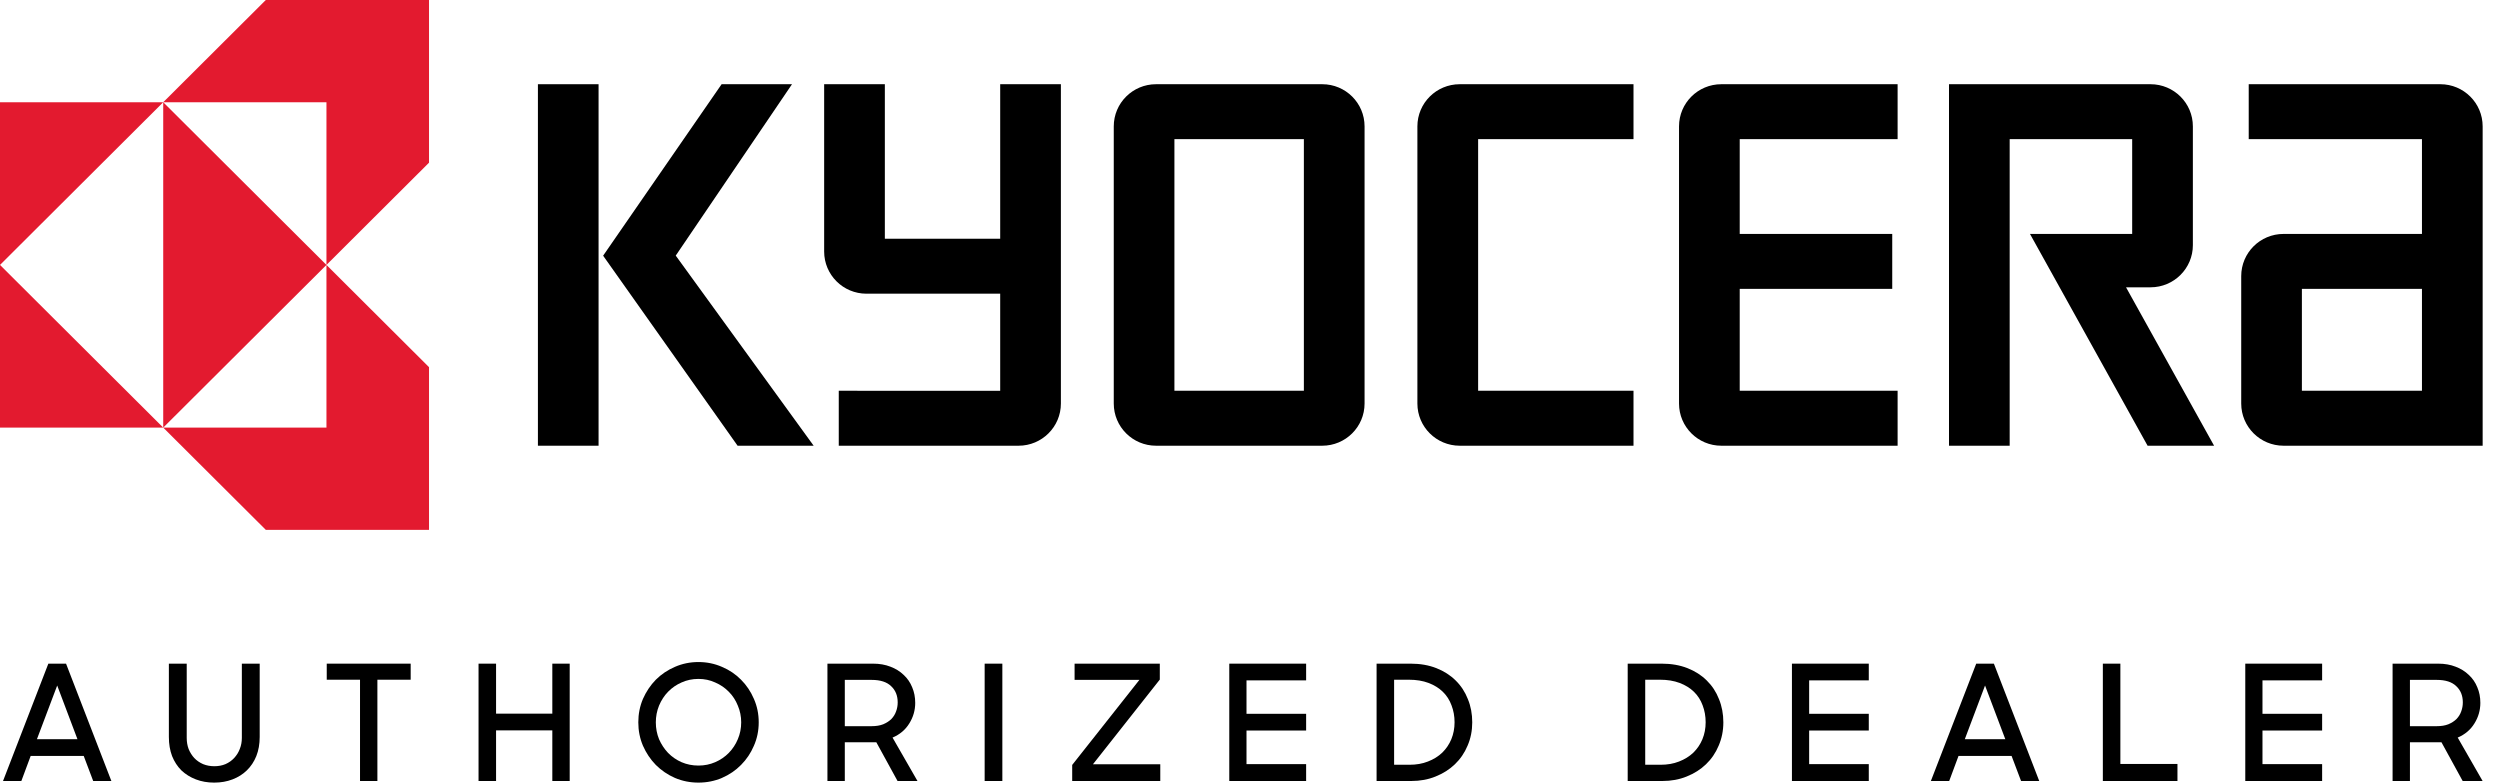
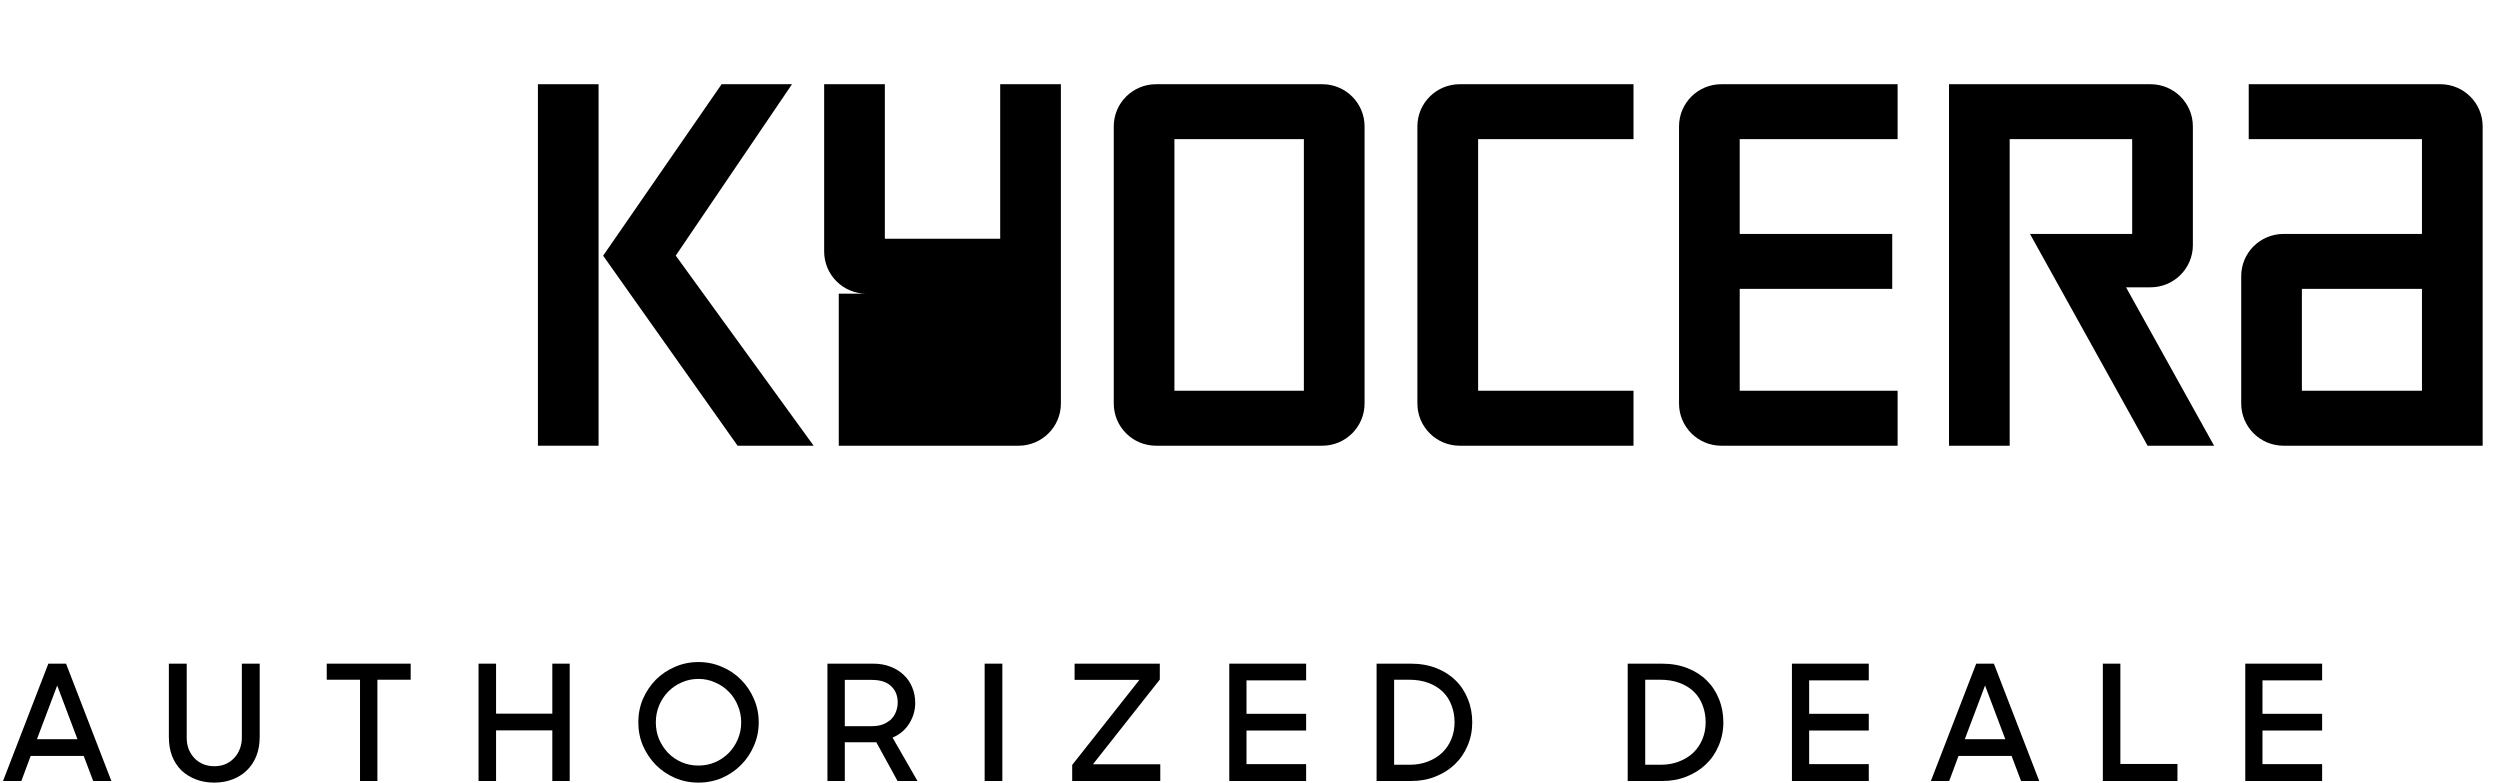
<svg xmlns="http://www.w3.org/2000/svg" width="115" height="36" viewBox="0 0 115 36" fill="none">
-   <path d="M12.227 0L7.508 4.703H15.017V12.187L19.735 7.483V0H12.227ZM15.017 12.187V19.67H7.508L12.227 24.373H19.735V16.89L15.017 12.187ZM15.017 12.187L7.508 4.703V19.67L15.017 12.187ZM7.508 19.67L0 12.187V19.67H7.508ZM0 12.187L7.508 4.703H0V12.187Z" fill="#E31A2F" />
  <path d="M24.744 3.874H27.534V20.503H24.744V3.874Z" fill="black" />
  <path d="M31.084 11.758L36.432 3.874H33.194L27.744 11.762L33.929 20.503H37.428L31.084 11.758Z" fill="black" />
  <path d="M105.043 20.503H114.202V5.813C114.202 4.741 113.331 3.874 112.257 3.874H103.441V6.401H111.41V10.761L105.043 10.761C103.966 10.761 103.096 11.629 103.096 12.701V18.563C103.096 19.634 103.968 20.503 105.043 20.503ZM105.887 13.289H111.41V17.975H105.887V13.289Z" fill="black" />
  <path d="M98.925 3.874C99.999 3.874 100.872 4.741 100.872 5.813V11.277C100.872 12.348 99.999 13.216 98.925 13.216C98.925 13.216 98.137 13.216 97.797 13.216L101.848 20.503H98.789L93.379 10.761C93.379 10.761 97.795 10.761 98.08 10.761V6.401H92.445V20.503H89.654V3.874H98.925Z" fill="black" />
  <path d="M77.235 5.813C77.235 4.741 78.106 3.874 79.18 3.874H87.29V6.401H80.027V10.761H87.043V13.289H80.027V17.975H87.29V20.503H79.18C78.106 20.503 77.235 19.634 77.235 18.563V5.813Z" fill="black" />
  <path d="M65.2 5.813C65.2 4.741 66.072 3.874 67.147 3.874H75.141V6.401H67.994V17.975H75.141V20.503H67.147C66.072 20.503 65.2 19.634 65.2 18.563V5.813Z" fill="black" />
  <path d="M51.233 5.813C51.233 4.741 52.104 3.874 53.178 3.874H60.825C61.899 3.874 62.77 4.741 62.77 5.813V18.563C62.77 19.634 61.899 20.503 60.823 20.503H53.178C52.104 20.503 51.233 19.634 51.233 18.563V5.813ZM54.023 17.975H59.978V6.401H54.023V17.975Z" fill="black" />
-   <path d="M37.911 11.57V3.874H40.703C40.703 3.874 40.703 10.691 40.703 10.983H46.009V3.874H48.801V18.563C48.801 19.634 47.929 20.503 46.854 20.503L38.583 20.504V17.975C38.583 17.975 45.717 17.977 46.009 17.977V13.51C45.719 13.51 39.856 13.51 39.856 13.51C38.781 13.51 37.911 12.641 37.911 11.57Z" fill="black" />
-   <path d="M110.059 30.528H112.159C112.455 30.528 112.721 30.575 112.957 30.668C113.194 30.757 113.396 30.883 113.564 31.045C113.736 31.203 113.867 31.393 113.956 31.615C114.05 31.832 114.096 32.071 114.096 32.332C114.096 32.672 114.005 32.988 113.823 33.279C113.645 33.569 113.389 33.786 113.054 33.929L114.2 35.926H113.283L112.307 34.144H110.857V35.926H110.059V30.528ZM110.857 31.275V33.404H112.092C112.299 33.404 112.477 33.375 112.625 33.316C112.778 33.252 112.903 33.17 113.002 33.072C113.1 32.968 113.172 32.852 113.216 32.724C113.266 32.591 113.29 32.453 113.29 32.31C113.29 31.999 113.189 31.75 112.987 31.563C112.79 31.371 112.492 31.275 112.092 31.275H110.857Z" fill="black" />
+   <path d="M37.911 11.57V3.874H40.703C40.703 3.874 40.703 10.691 40.703 10.983H46.009V3.874H48.801V18.563C48.801 19.634 47.929 20.503 46.854 20.503L38.583 20.504V17.975V13.51C45.719 13.51 39.856 13.51 39.856 13.51C38.781 13.51 37.911 12.641 37.911 11.57Z" fill="black" />
  <path d="M103.283 30.528H106.818V31.297H104.074V32.835H106.818V33.604H104.074V35.15H106.818V35.926H103.283V30.528Z" fill="black" />
  <path d="M96.731 30.528H97.537V35.142H100.163V35.926H96.731V30.528Z" fill="black" />
  <path d="M90.906 30.528H91.719L93.805 35.926H92.969L92.533 34.773H90.092L89.663 35.926H88.82L90.906 30.528ZM90.381 34.003H92.244L91.312 31.533L90.381 34.003Z" fill="black" />
  <path d="M82.429 30.528H85.964V31.297H83.221V32.835H85.964V33.604H83.221V35.15H85.964V35.926H82.429V30.528Z" fill="black" />
  <path d="M74.874 30.528H76.442C76.88 30.528 77.275 30.597 77.625 30.735C77.975 30.873 78.27 31.063 78.512 31.304C78.759 31.546 78.946 31.832 79.074 32.162C79.207 32.487 79.274 32.842 79.274 33.227C79.274 33.611 79.202 33.969 79.059 34.299C78.921 34.63 78.727 34.916 78.475 35.157C78.229 35.394 77.933 35.581 77.588 35.719C77.248 35.857 76.875 35.926 76.471 35.926H74.874V30.528ZM75.68 31.267V35.179H76.39C76.7 35.179 76.981 35.13 77.233 35.031C77.489 34.933 77.709 34.797 77.891 34.625C78.073 34.447 78.214 34.24 78.312 34.003C78.411 33.762 78.46 33.503 78.46 33.227C78.46 32.946 78.413 32.685 78.32 32.443C78.231 32.201 78.098 31.994 77.921 31.822C77.743 31.649 77.524 31.514 77.262 31.415C77.001 31.317 76.7 31.267 76.36 31.267H75.68Z" fill="black" />
  <path d="M63.323 30.528H64.891C65.33 30.528 65.724 30.597 66.074 30.735C66.424 30.873 66.72 31.063 66.962 31.304C67.208 31.546 67.395 31.832 67.523 32.162C67.657 32.487 67.723 32.842 67.723 33.227C67.723 33.611 67.652 33.969 67.509 34.299C67.371 34.63 67.176 34.916 66.924 35.157C66.678 35.394 66.382 35.581 66.037 35.719C65.697 35.857 65.325 35.926 64.92 35.926H63.323V30.528ZM64.129 31.267V35.179H64.839C65.15 35.179 65.431 35.13 65.682 35.031C65.939 34.933 66.158 34.797 66.34 34.625C66.523 34.447 66.663 34.24 66.762 34.003C66.86 33.762 66.91 33.503 66.91 33.227C66.91 32.946 66.863 32.685 66.769 32.443C66.68 32.201 66.547 31.994 66.37 31.822C66.192 31.649 65.973 31.514 65.712 31.415C65.45 31.317 65.15 31.267 64.809 31.267H64.129Z" fill="black" />
  <path d="M56.547 30.528H60.082V31.297H57.339V32.835H60.082V33.604H57.339V35.15H60.082V35.926H56.547V30.528Z" fill="black" />
  <path d="M49.321 35.187L52.412 31.275H49.431V30.528H53.351V31.26L50.275 35.157H53.373V35.926H49.321V35.187Z" fill="black" />
  <path d="M45.294 30.528H46.108V35.926H45.294V30.528Z" fill="black" />
  <path d="M38.062 30.528H40.163C40.459 30.528 40.725 30.575 40.961 30.668C41.198 30.757 41.4 30.883 41.568 31.045C41.74 31.203 41.871 31.393 41.96 31.615C42.053 31.832 42.1 32.071 42.1 32.332C42.1 32.672 42.009 32.988 41.827 33.279C41.649 33.569 41.393 33.786 41.057 33.929L42.204 35.926H41.287L40.311 34.144H38.861V35.926H38.062V30.528ZM38.861 31.275V33.404H40.096C40.303 33.404 40.481 33.375 40.629 33.316C40.781 33.252 40.907 33.17 41.006 33.072C41.104 32.968 41.176 32.852 41.22 32.724C41.27 32.591 41.294 32.453 41.294 32.31C41.294 31.999 41.193 31.75 40.991 31.563C40.794 31.371 40.495 31.275 40.096 31.275H38.861Z" fill="black" />
  <path d="M32.128 36C31.744 36 31.384 35.928 31.048 35.785C30.713 35.638 30.42 35.438 30.168 35.187C29.922 34.935 29.725 34.642 29.577 34.306C29.434 33.971 29.362 33.611 29.362 33.227C29.362 32.842 29.434 32.482 29.577 32.147C29.725 31.812 29.922 31.518 30.168 31.267C30.42 31.016 30.713 30.818 31.048 30.675C31.384 30.528 31.744 30.454 32.128 30.454C32.513 30.454 32.873 30.528 33.208 30.675C33.548 30.818 33.841 31.016 34.088 31.267C34.339 31.518 34.536 31.812 34.679 32.147C34.827 32.482 34.901 32.842 34.901 33.227C34.901 33.611 34.827 33.971 34.679 34.306C34.536 34.642 34.339 34.935 34.088 35.187C33.841 35.438 33.548 35.638 33.208 35.785C32.873 35.928 32.513 36 32.128 36ZM32.128 35.216C32.404 35.216 32.66 35.164 32.897 35.061C33.139 34.957 33.348 34.814 33.526 34.632C33.703 34.45 33.841 34.24 33.94 34.003C34.043 33.762 34.095 33.503 34.095 33.227C34.095 32.956 34.043 32.699 33.94 32.458C33.841 32.211 33.703 31.999 33.526 31.822C33.348 31.639 33.139 31.496 32.897 31.393C32.66 31.284 32.404 31.23 32.128 31.23C31.852 31.23 31.593 31.284 31.352 31.393C31.115 31.496 30.908 31.639 30.73 31.822C30.558 31.999 30.42 32.211 30.316 32.458C30.218 32.699 30.168 32.956 30.168 33.227C30.168 33.503 30.218 33.762 30.316 34.003C30.42 34.24 30.558 34.45 30.73 34.632C30.908 34.814 31.115 34.957 31.352 35.061C31.593 35.164 31.852 35.216 32.128 35.216Z" fill="black" />
  <path d="M25.407 33.597H22.819V35.926H22.013V30.528H22.819V32.828H25.407V30.528H26.206V35.926H25.407V33.597Z" fill="black" />
  <path d="M16.561 31.267H15.03V30.528H18.891V31.267H17.36V35.926H16.561V31.267Z" fill="black" />
  <path d="M9.853 36C9.547 36 9.266 35.951 9.01 35.852C8.754 35.754 8.532 35.615 8.344 35.438C8.162 35.256 8.019 35.036 7.916 34.78C7.817 34.519 7.768 34.225 7.768 33.9V30.528H8.589V33.944C8.589 34.127 8.618 34.297 8.677 34.455C8.741 34.612 8.828 34.75 8.936 34.869C9.049 34.987 9.185 35.081 9.343 35.15C9.501 35.214 9.673 35.246 9.861 35.246C10.048 35.246 10.218 35.214 10.371 35.15C10.528 35.081 10.662 34.987 10.77 34.869C10.883 34.75 10.97 34.612 11.029 34.455C11.093 34.297 11.125 34.127 11.125 33.944V30.528H11.946V33.9C11.946 34.225 11.894 34.519 11.791 34.78C11.687 35.036 11.542 35.256 11.354 35.438C11.172 35.615 10.953 35.754 10.696 35.852C10.44 35.951 10.159 36 9.853 36Z" fill="black" />
  <path d="M2.224 30.528H3.038L5.123 35.926H4.287L3.851 34.773H1.411L0.982 35.926H0.139L2.224 30.528ZM1.699 34.003H3.563L2.631 31.533L1.699 34.003Z" fill="black" />
</svg>